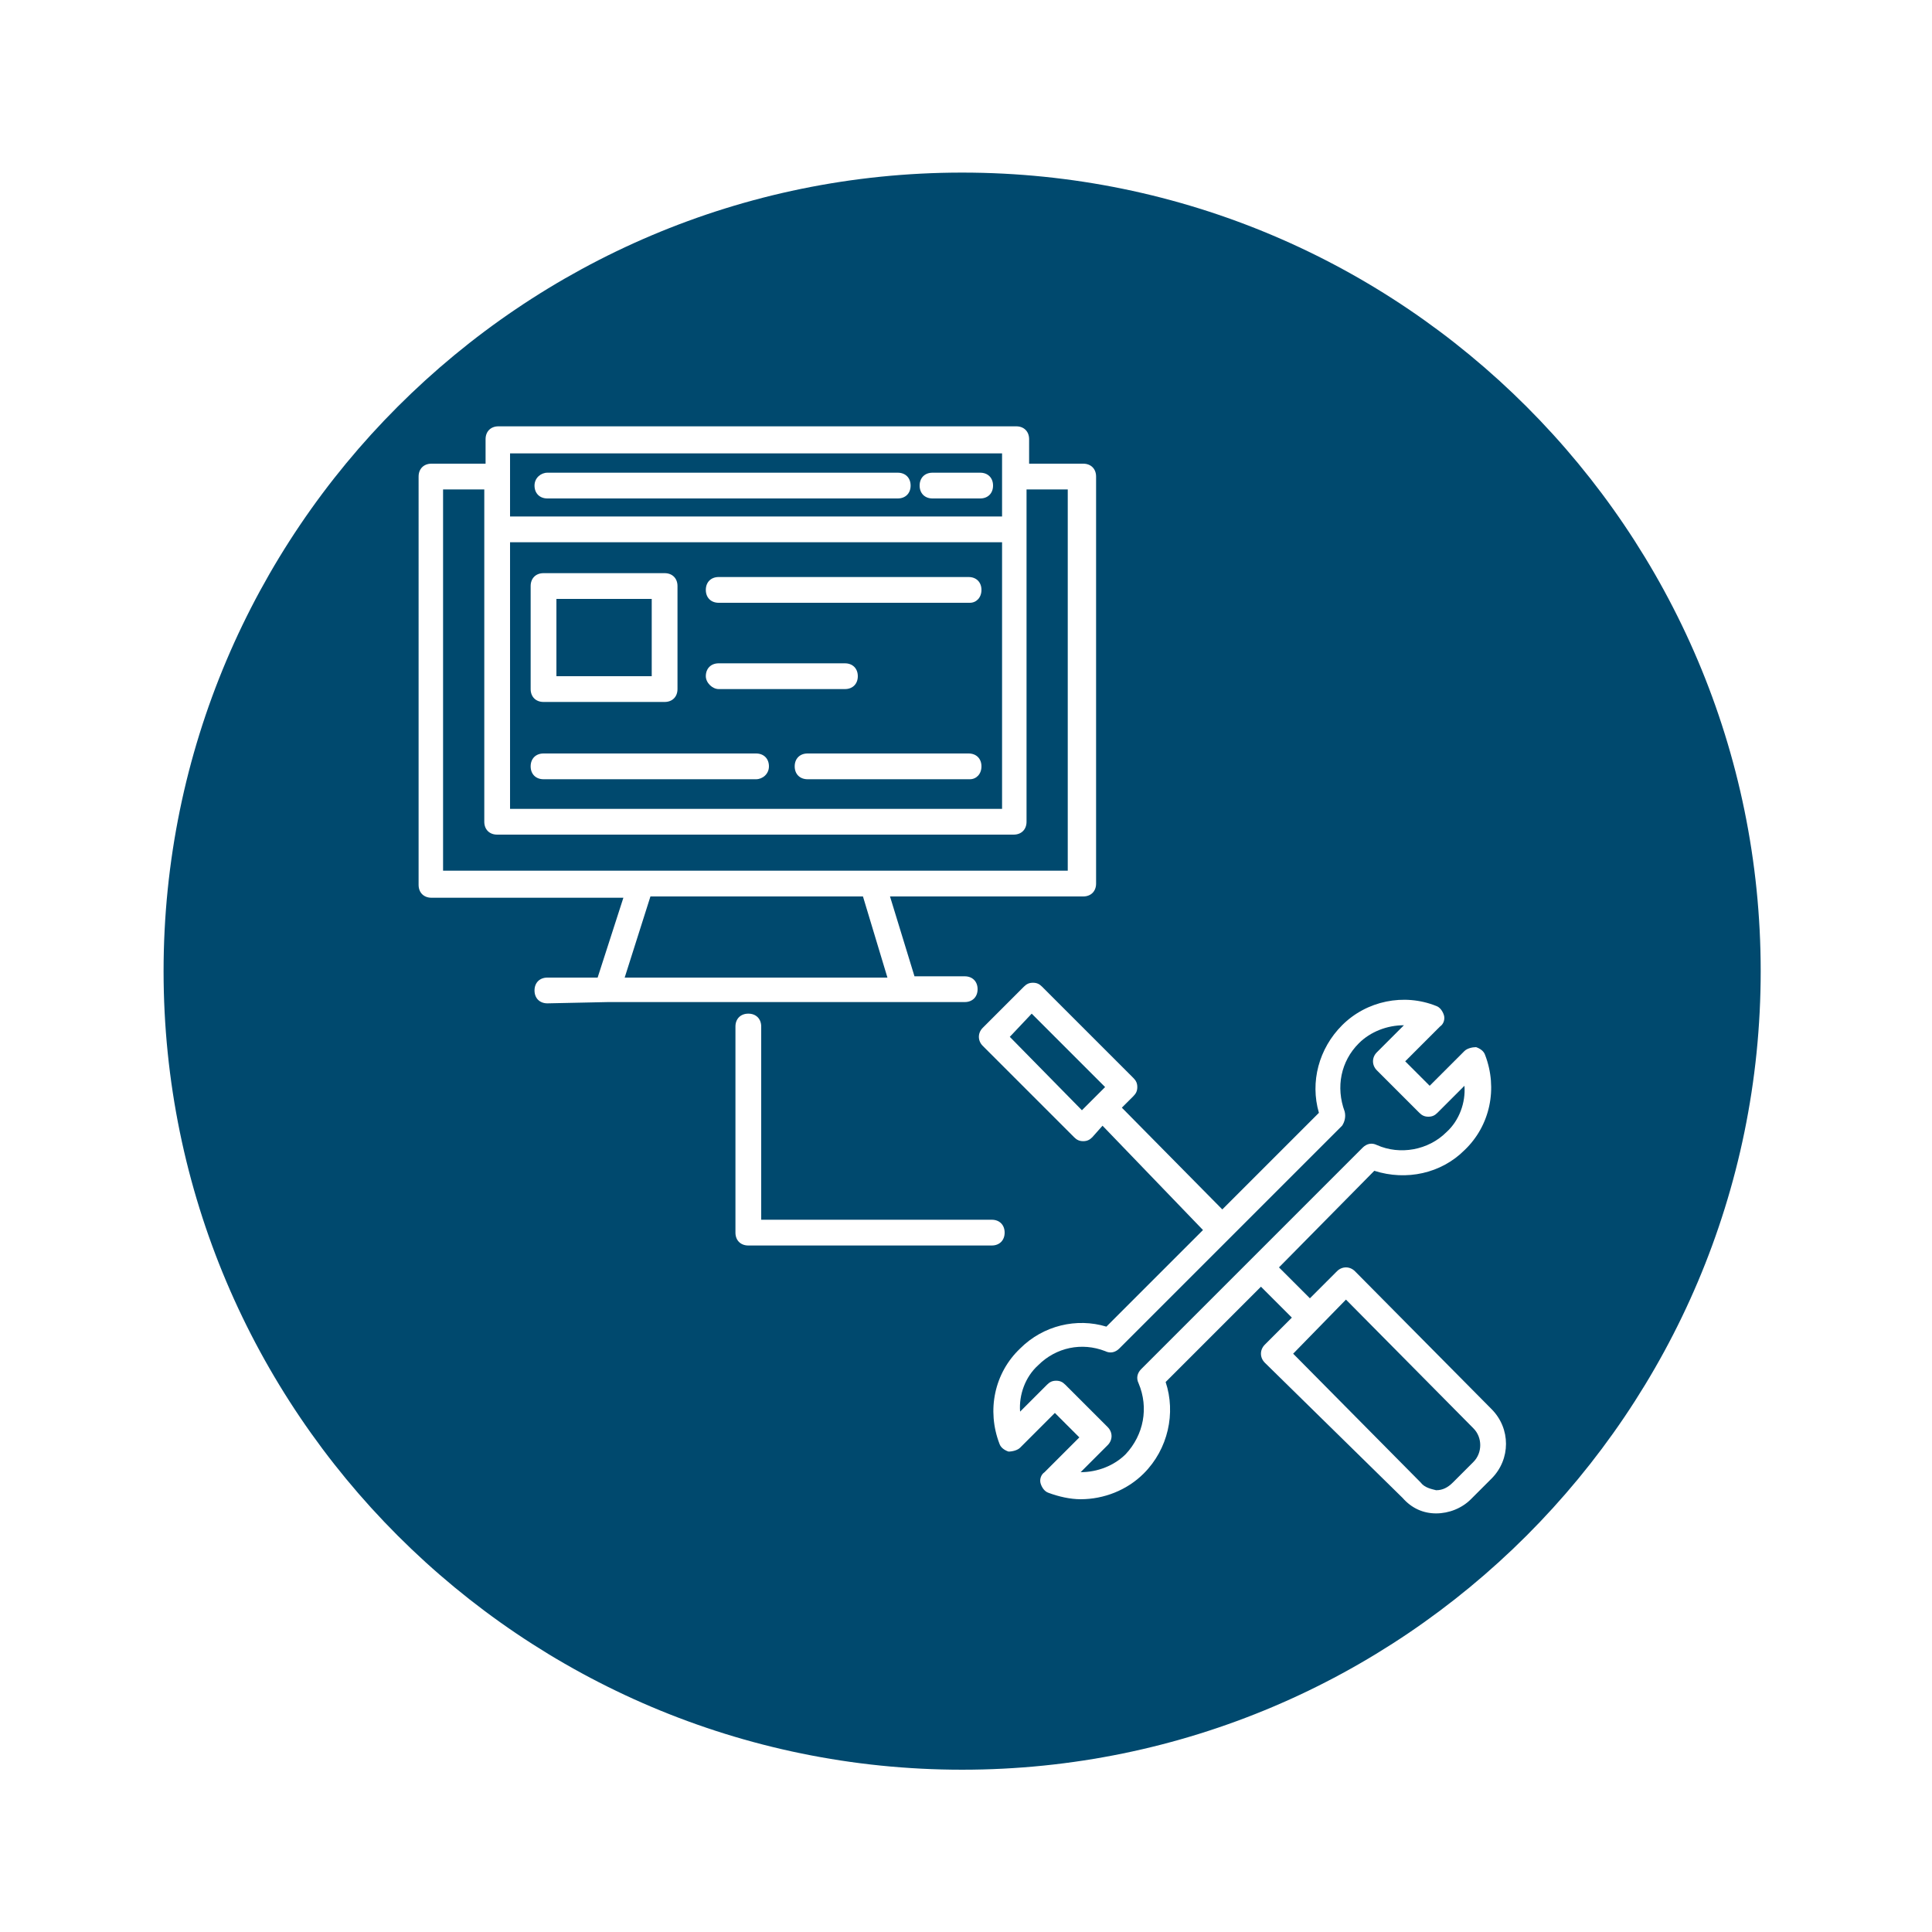
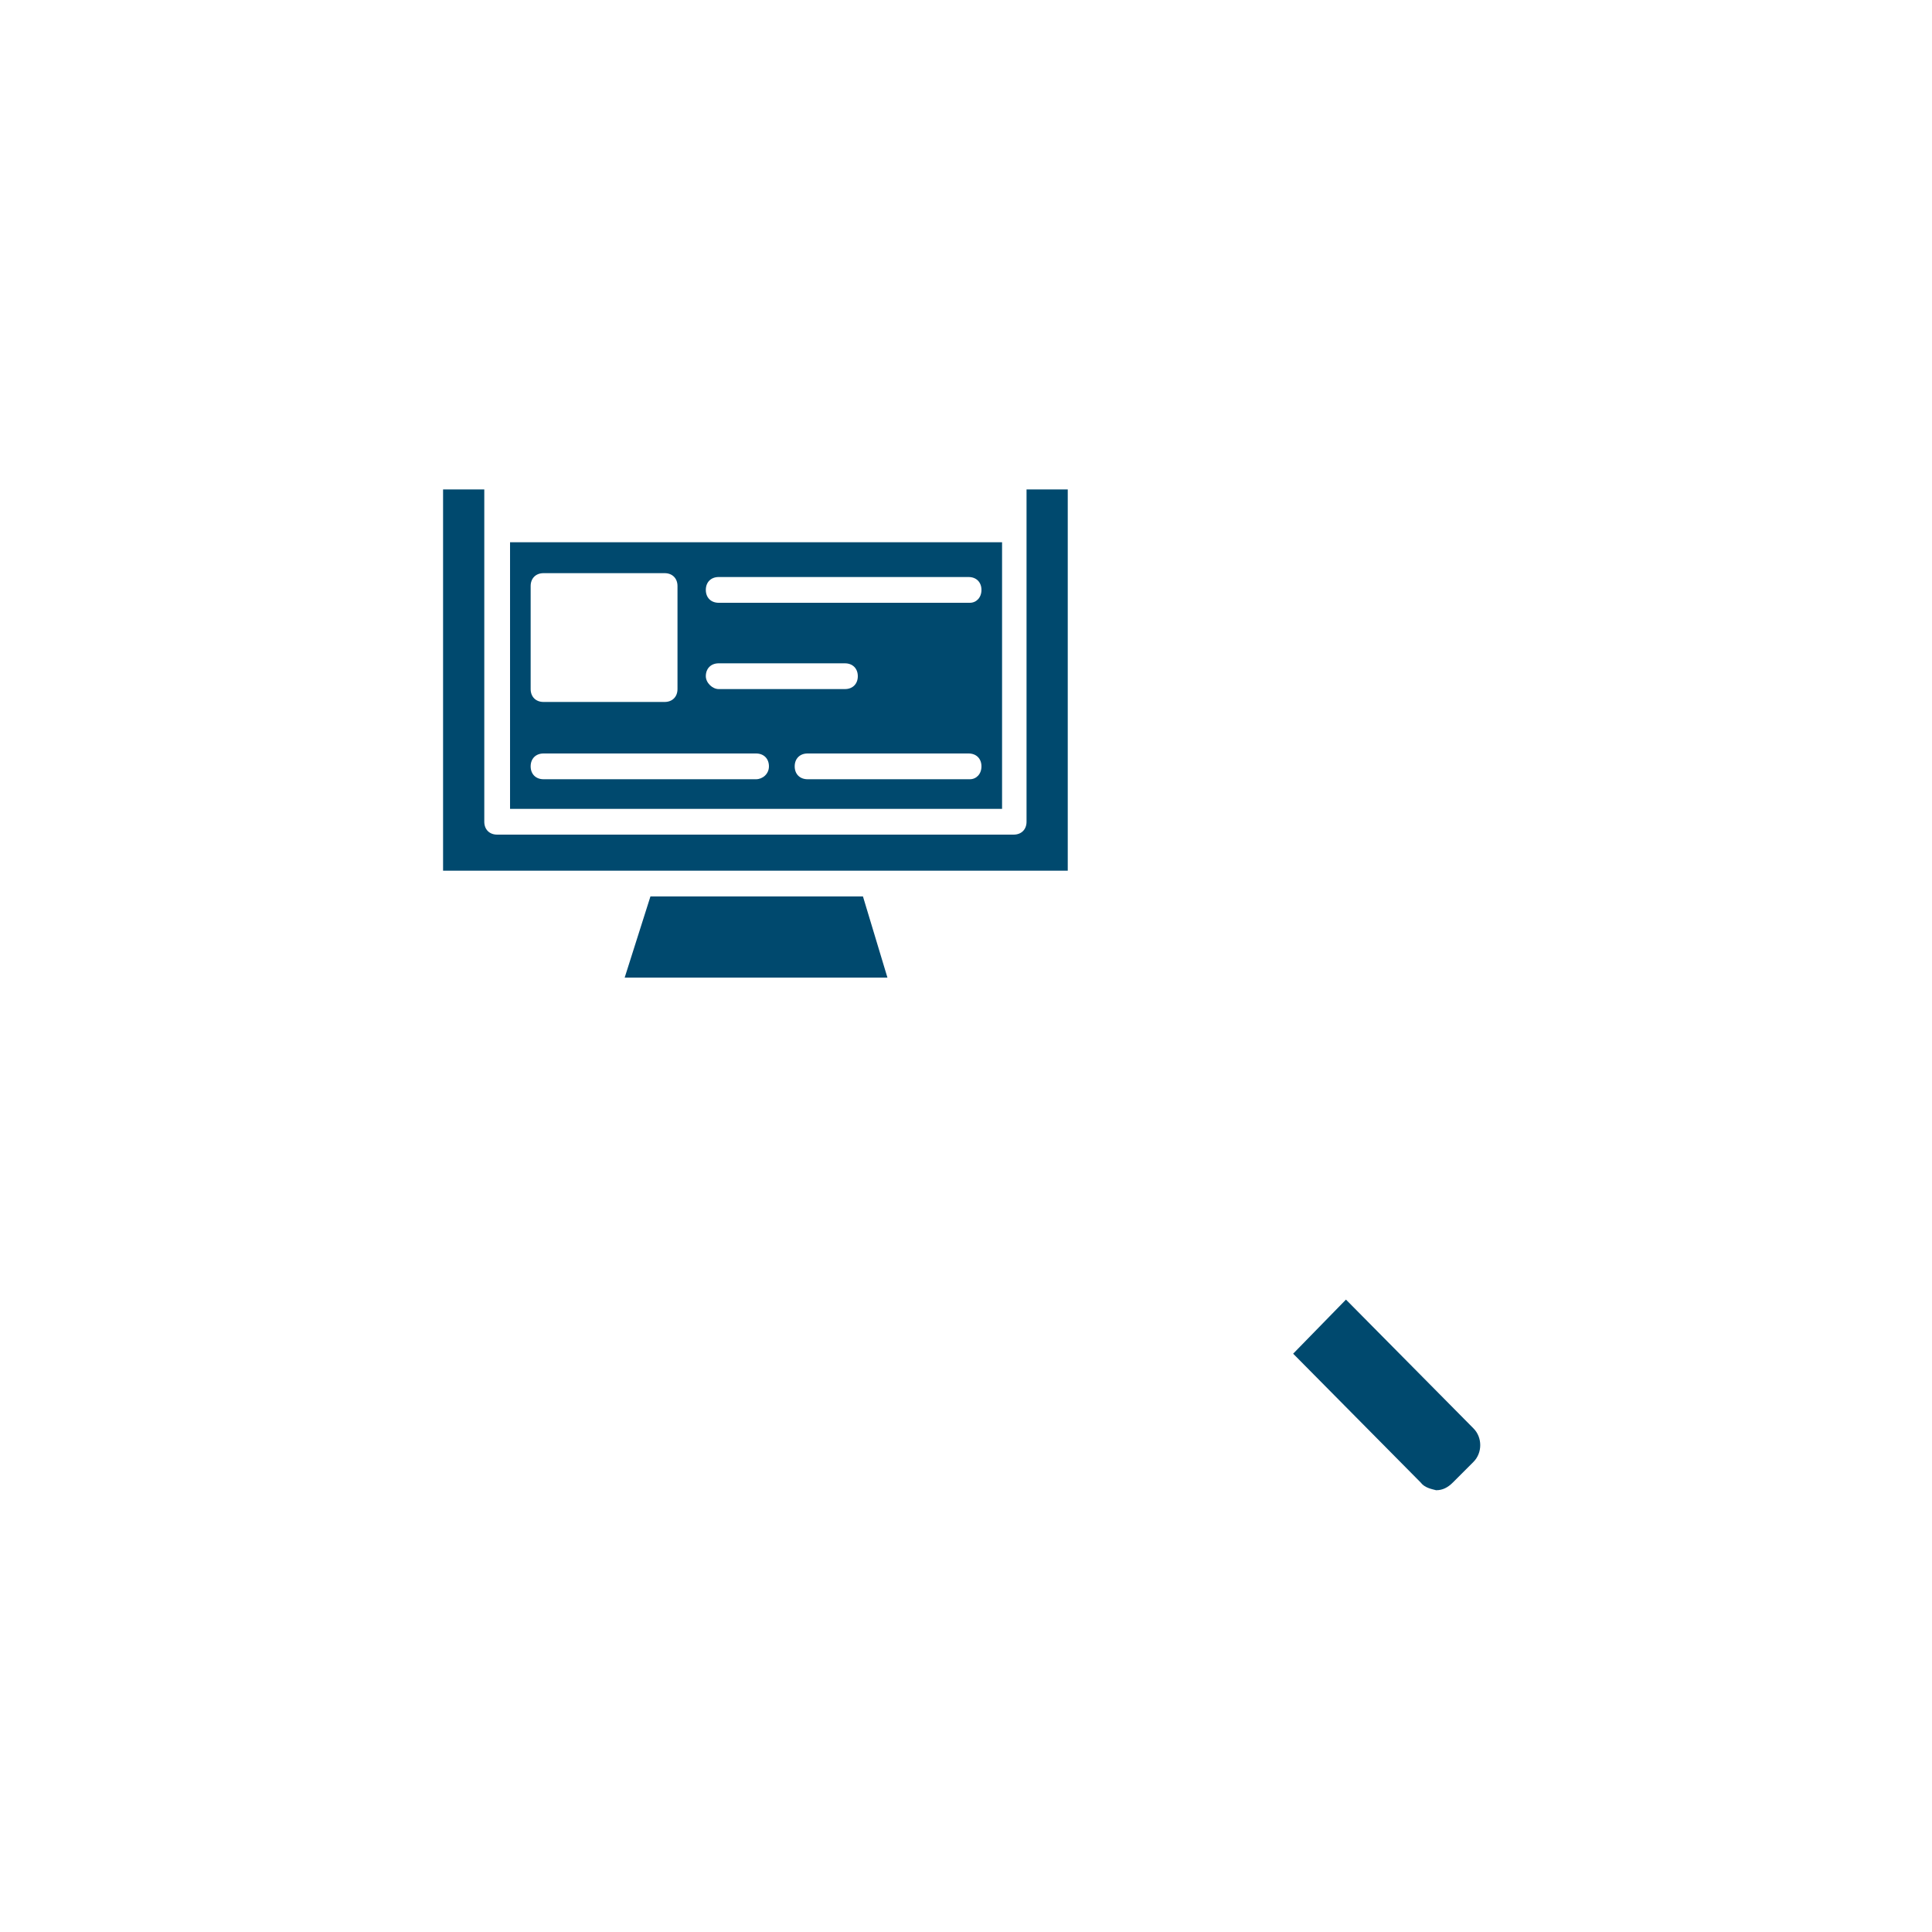
<svg xmlns="http://www.w3.org/2000/svg" version="1.1" id="Layer_1" x="0px" y="0px" viewBox="0 0 150 150" style="enable-background:new 0 0 150 150;" xml:space="preserve">
  <style type="text/css">
	.st0{fill:#00496E;}
</style>
  <g>
    <g>
-       <path class="st0" d="M49.7,67.6h18.1l0,0h15.1V38h-3.2v25.8c0,0.6-0.4,1-1,1H38.6c-0.6,0-1-0.4-1-1V38h-3.2v29.6H49.7L49.7,67.6z" />
-       <rect x="43.2" y="46.5" class="st0" width="7.4" height="6" />
+       <path class="st0" d="M49.7,67.6h18.1l0,0h15.1V38h-3.2v25.8c0,0.6-0.4,1-1,1H38.6c-0.6,0-1-0.4-1-1V38h-3.2v29.6L49.7,67.6z" />
      <polygon class="st0" points="67,69.6 50.5,69.6 48.5,75.9 68.9,75.9   " />
      <path class="st0" d="M77.8,42.1H39.6v20.7h38.2V42.1z M41.2,45.5c0-0.6,0.4-1,1-1h9.4c0.6,0,1,0.4,1,1v8c0,0.6-0.4,1-1,1h-9.4    c-0.6,0-1-0.4-1-1C41.2,53.5,41.2,45.5,41.2,45.5z M58.7,60.5H42.2c-0.6,0-1-0.4-1-1s0.4-1,1-1h16.5c0.6,0,1,0.4,1,1    S59.2,60.5,58.7,60.5z M54.8,52.5c0-0.6,0.4-1,1-1h9.8c0.6,0,1,0.4,1,1s-0.4,1-1,1h-9.8C55.3,53.5,54.8,53,54.8,52.5z M75.3,60.5    H62.7c-0.6,0-1-0.4-1-1s0.4-1,1-1h12.5c0.6,0,1,0.4,1,1S75.8,60.5,75.3,60.5z M75.3,46.8H55.8c-0.6,0-1-0.4-1-1s0.4-1,1-1h19.4    c0.6,0,1,0.4,1,1S75.8,46.8,75.3,46.8z" />
-       <path class="st0" d="M77.8,40.1v-4.9H39.6v4.9H77.8z M72.4,36.7h3.7c0.6,0,1,0.4,1,1s-0.4,1-1,1h-3.7c-0.6,0-1-0.4-1-1    C71.4,37.1,71.8,36.7,72.4,36.7z M42.5,36.7h27.2c0.6,0,1,0.4,1,1s-0.4,1-1,1H42.5c-0.6,0-1-0.4-1-1C41.5,37.1,42,36.7,42.5,36.7z    " />
      <path class="st0" d="M104.5,100.9l-4.1,4.2l9.9,10c0.3,0.4,0.8,0.5,1.2,0.6c0.5,0,0.9-0.2,1.3-0.6l1.6-1.6c0.7-0.7,0.7-1.9,0-2.6    L104.5,100.9z" />
-       <path class="st0" d="M105.8,89.1c0.3-0.3,0.7-0.4,1.1-0.2c1.8,0.8,4,0.4,5.4-1c1-0.9,1.5-2.3,1.4-3.6l-2.1,2.1    c-0.2,0.2-0.4,0.3-0.7,0.3l0,0c-0.3,0-0.5-0.1-0.7-0.3l-3.3-3.3c-0.4-0.4-0.4-1,0-1.4l2.1-2.1c-1.3,0-2.6,0.5-3.5,1.4    c-1.4,1.4-1.8,3.4-1.1,5.3c0.1,0.4,0,0.8-0.2,1.1l-17.3,17.3c-0.3,0.3-0.7,0.4-1.1,0.2c-1.8-0.7-3.8-0.3-5.2,1.1    c-1,0.9-1.5,2.3-1.4,3.6l2.1-2.1c0.2-0.2,0.4-0.3,0.7-0.3l0,0c0.3,0,0.5,0.1,0.7,0.3l3.3,3.3c0.4,0.4,0.4,1,0,1.4l-2.1,2.1    c1.3,0,2.6-0.5,3.5-1.4c1.4-1.5,1.8-3.6,1-5.5c-0.2-0.4-0.1-0.8,0.2-1.1L105.8,89.1z" />
-       <path class="st0" d="M74.7,13.4c-34.2,0-62,27.8-62,62s27.8,62,62,62s62-27.8,62-62S108.9,13.4,74.7,13.4z M42.5,77.9    c-0.6,0-1-0.4-1-1s0.4-1,1-1h3.9l2-6.2H33.5c-0.6,0-1-0.4-1-1V37c0-0.6,0.4-1,1-1h4.2v-1.9c0-0.6,0.4-1,1-1h40.2c0.6,0,1,0.4,1,1    V36h4.2c0.6,0,1,0.4,1,1v31.6c0,0.6-0.4,1-1,1h-15l1.9,6.2h3.9c0.6,0,1,0.4,1,1s-0.4,1-1,1h-4.7l0,0l0,0h-23l0,0l0,0L42.5,77.9    L42.5,77.9z M58.1,96.7c-0.6,0-1-0.4-1-1v-16c0-0.6,0.4-1,1-1s1,0.4,1,1v15H77c0.6,0,1,0.4,1,1s-0.4,1-1,1H58.1z M115.8,114.8    C115.8,114.9,115.8,114.9,115.8,114.8l-1.6,1.6c-0.7,0.7-1.7,1.1-2.7,1.1l0,0c-1,0-1.9-0.4-2.6-1.2l-10.7-10.5    c-0.4-0.4-0.4-1,0-1.4l2.1-2.1l-2.4-2.4l-7.4,7.4c0.8,2.4,0.2,5.2-1.7,7.1c-1.3,1.3-3.1,2-4.9,2c-0.8,0-1.7-0.2-2.5-0.5    c-0.3-0.1-0.5-0.4-0.6-0.7s0-0.7,0.3-0.9l2.7-2.7l-1.9-1.9l-2.7,2.7c-0.2,0.2-0.6,0.3-0.9,0.3c-0.3-0.1-0.6-0.3-0.7-0.6    c-1-2.6-0.4-5.5,1.6-7.4c1.8-1.8,4.4-2.4,6.7-1.7l7.5-7.5l-7.8-8.1l-0.8,0.9c-0.2,0.2-0.4,0.3-0.7,0.3l0,0c-0.3,0-0.5-0.1-0.7-0.3    l-7.1-7.1c-0.4-0.4-0.4-1,0-1.4l3.2-3.2c0.2-0.2,0.4-0.3,0.7-0.3s0.5,0.1,0.7,0.3l7.1,7.1c0.2,0.2,0.3,0.4,0.3,0.7    c0,0.3-0.1,0.5-0.3,0.7L87.1,86l7.8,7.9l7.5-7.5c-0.7-2.4,0-5,1.8-6.8c1.9-1.9,4.8-2.5,7.3-1.5c0.3,0.1,0.5,0.4,0.6,0.7    s0,0.7-0.3,0.9l-2.7,2.7l1.9,1.9l2.7-2.7c0.2-0.2,0.6-0.3,0.9-0.3c0.3,0.1,0.6,0.3,0.7,0.6c1,2.6,0.4,5.5-1.6,7.4    c-1.8,1.8-4.5,2.4-7,1.6l-7.4,7.5l2.4,2.4l2.1-2.1c0.4-0.4,1-0.4,1.4,0l10.6,10.7C117.3,110.9,117.3,113.3,115.8,114.8z" />
-       <polygon class="st0" points="80.1,78.7 78.4,80.5 84,86.2 85.8,84.4   " />
    </g>
  </g>
</svg>